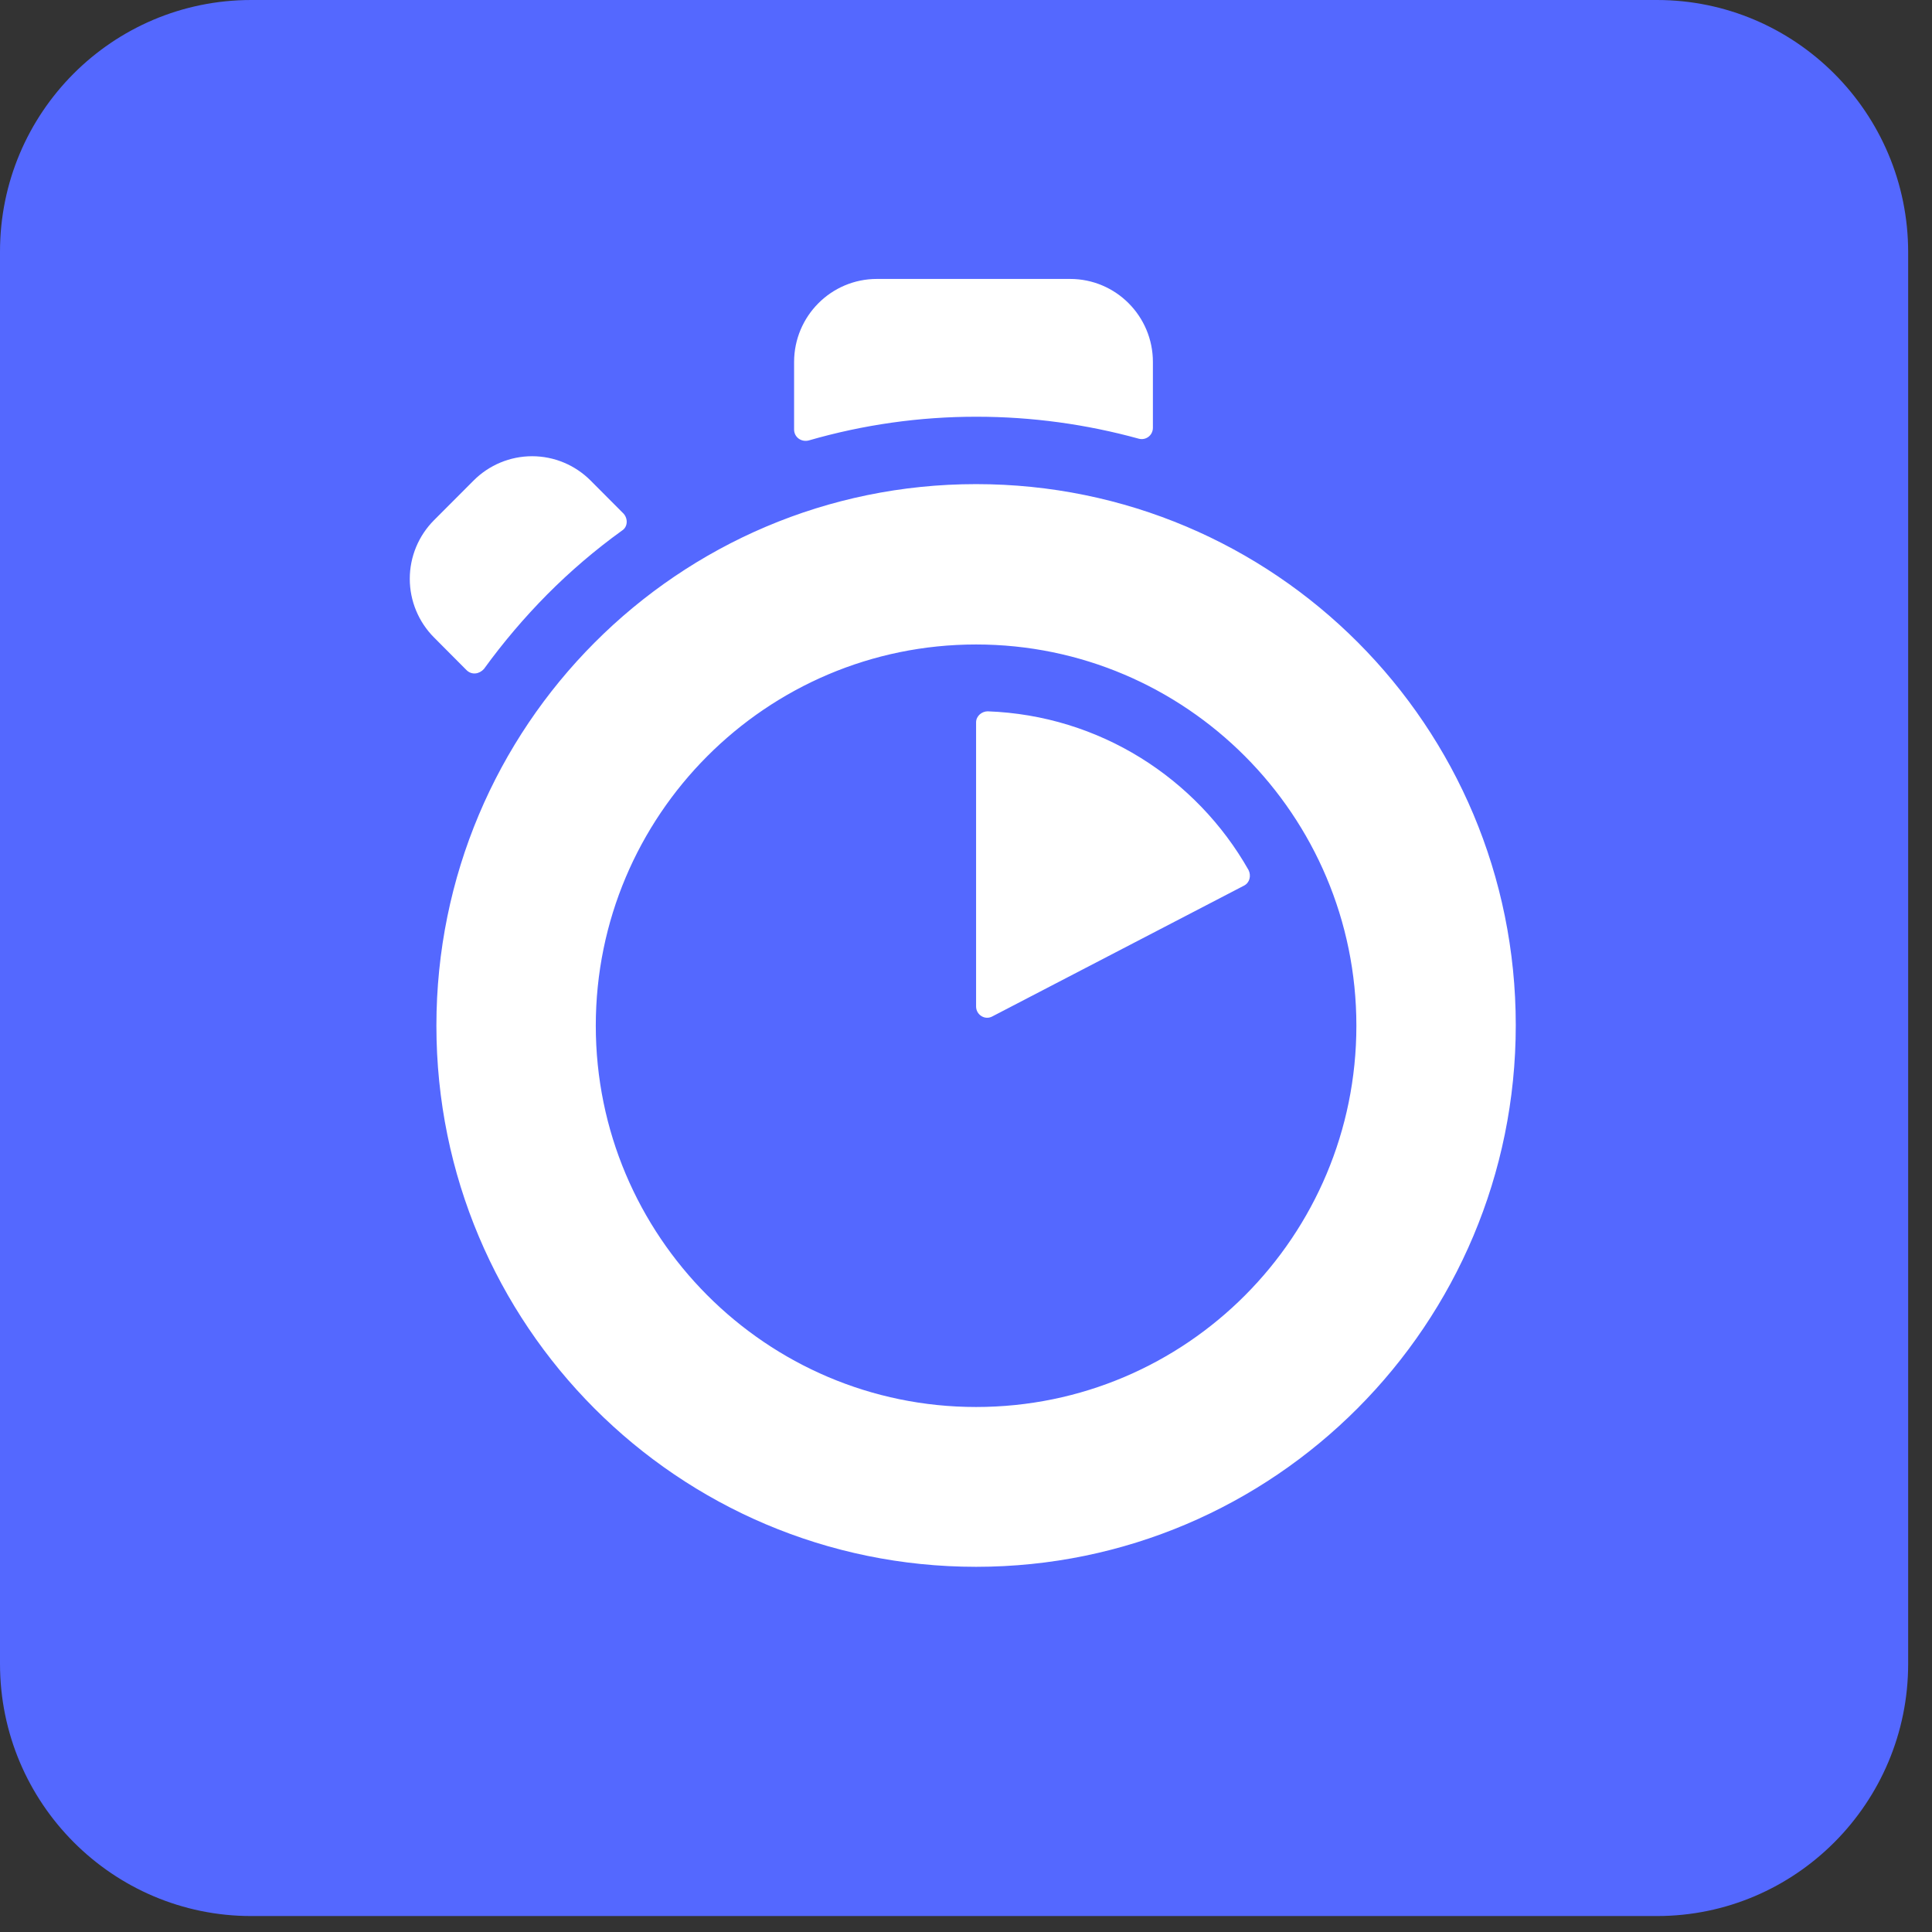
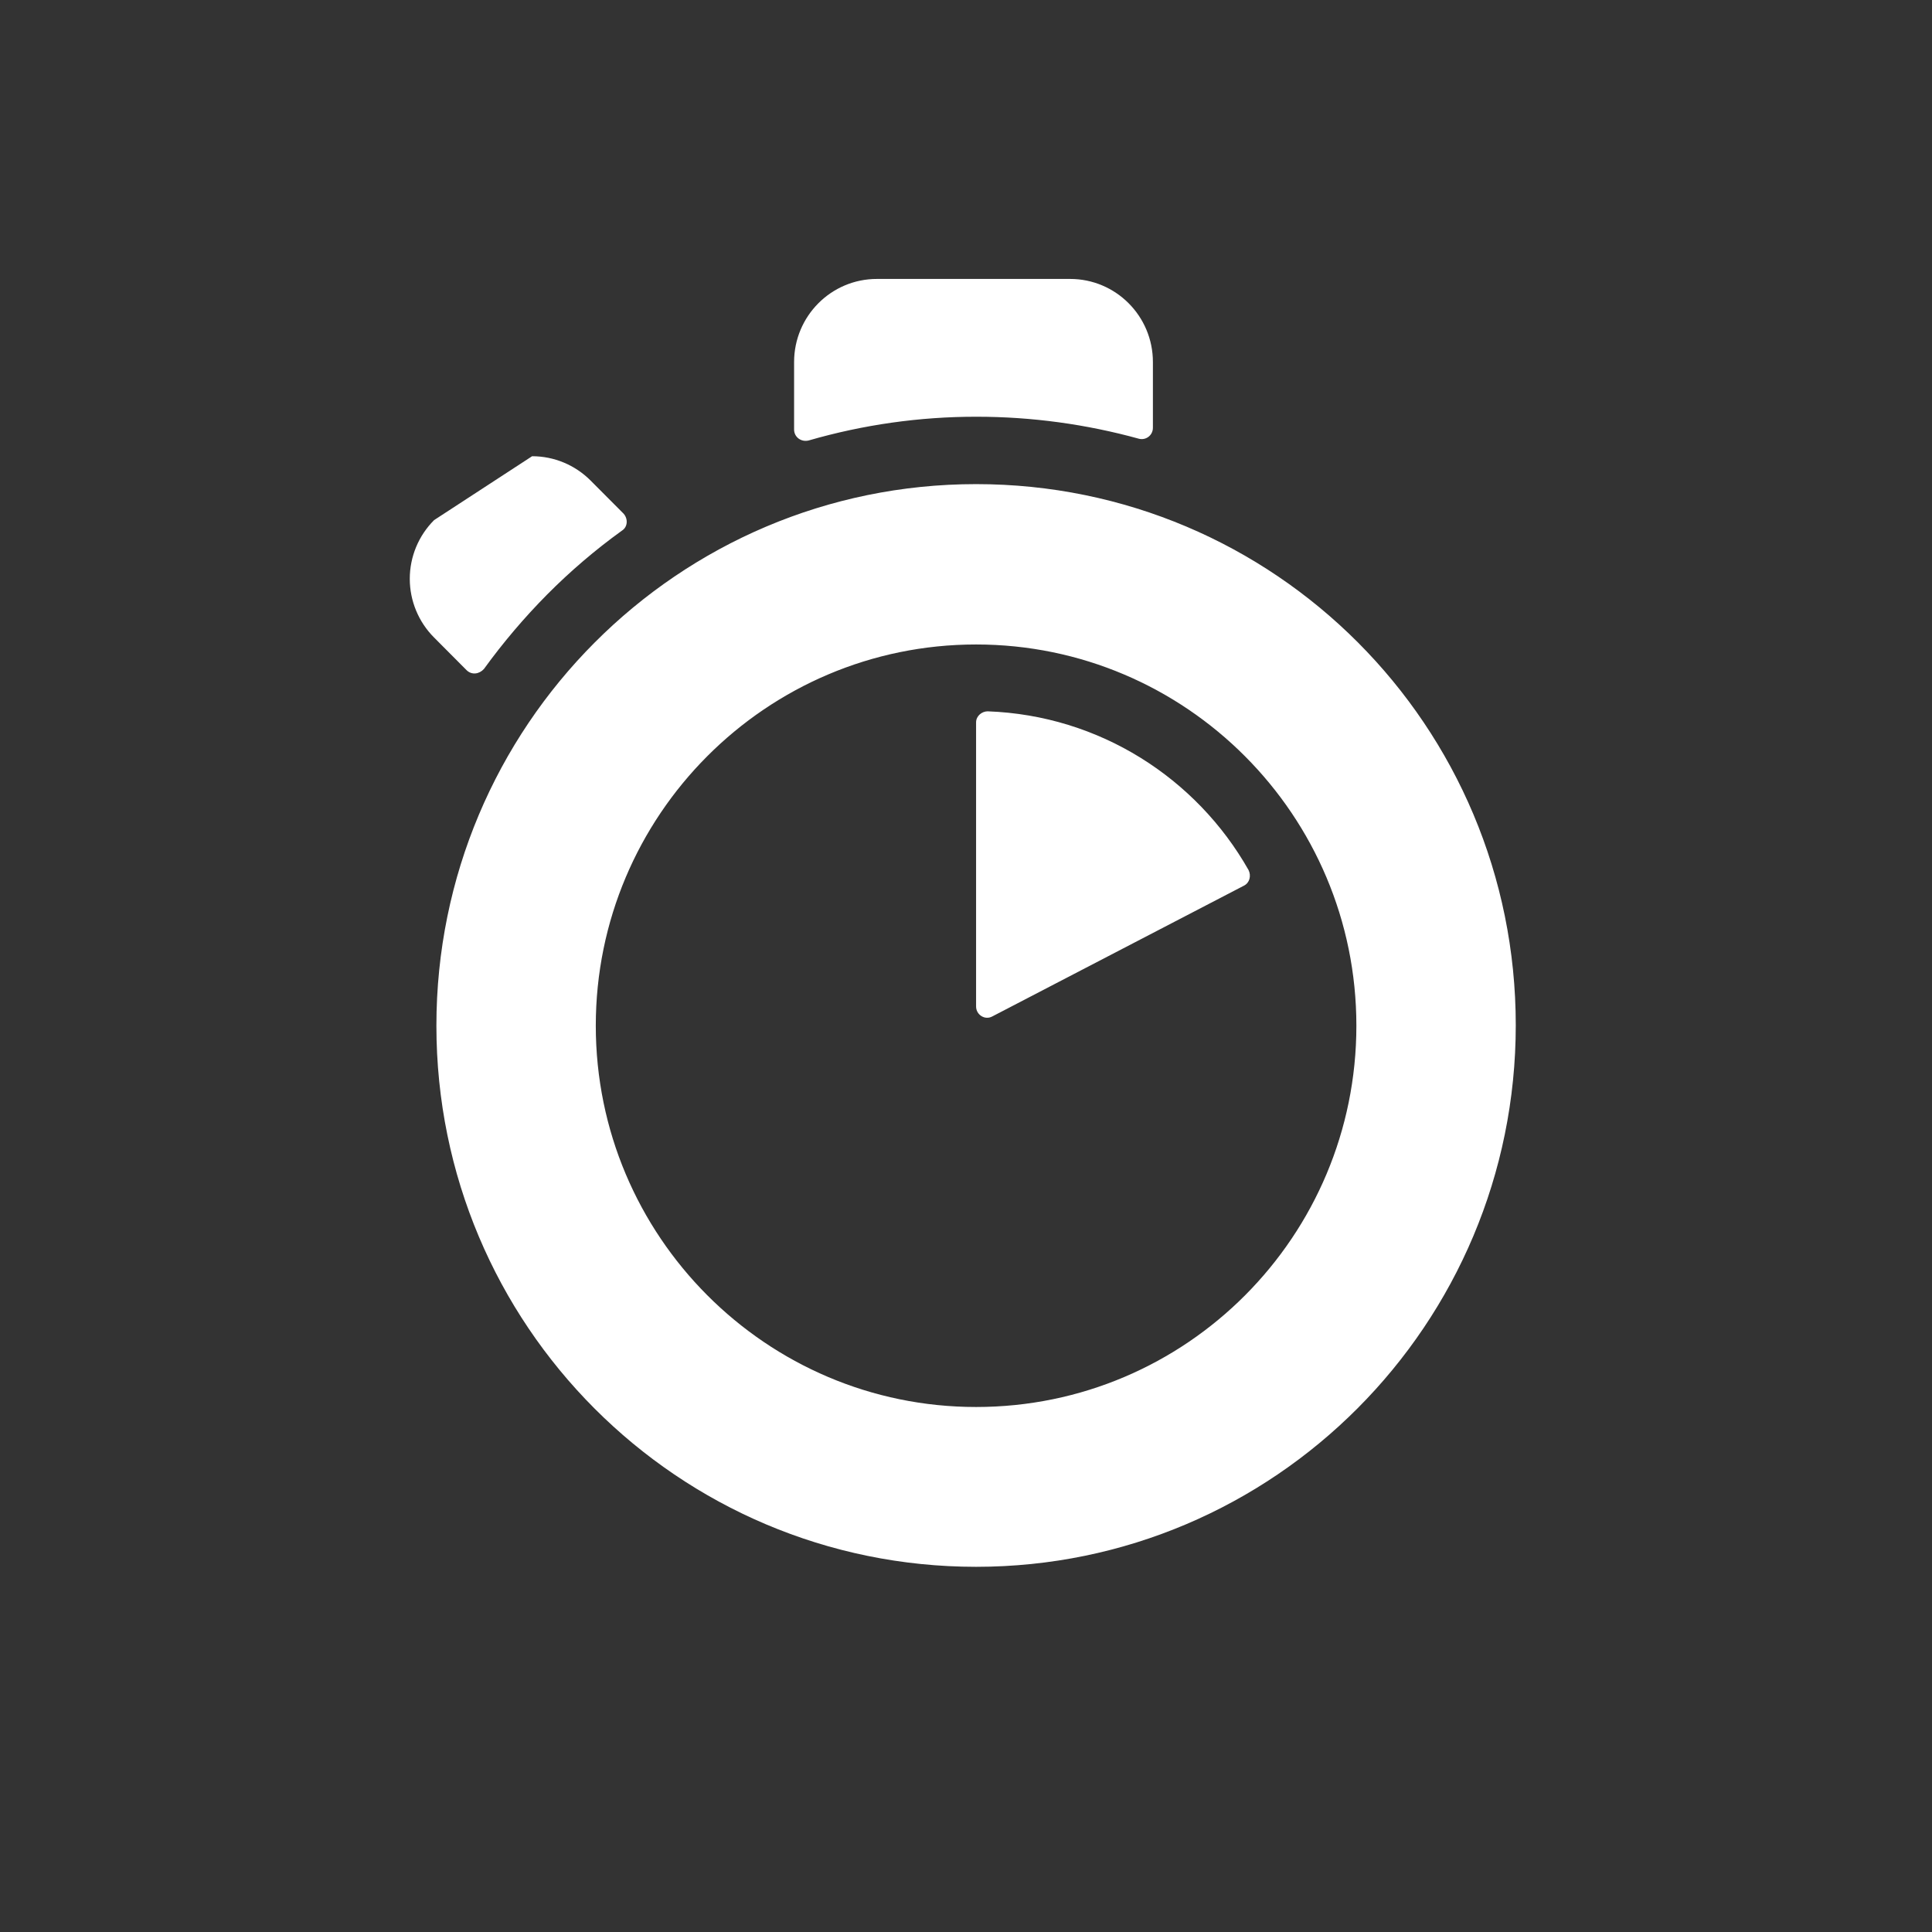
<svg xmlns="http://www.w3.org/2000/svg" width="32" height="32" viewBox="0 0 50 50">
  <rect x="0" y="0" width="50" height="50" fill="#333333" stroke="none" />
  <g id="Page-1" fill="none" fill-rule="evenodd">
    <g id="Group" fill-rule="nonzero">
-       <path d="M6.502,0 L42.881,0 C46.461,0 49.383,2.919 49.383,6.529 L49.383,43.06 C49.383,46.655 46.475,49.587 42.881,49.587 L6.502,49.587 C2.922,49.587 0,46.669 0,43.06 L0,6.512 C0,2.919 2.905,5.87225401e-15 6.502,5.87225401e-15" id="Shape" fill="#5468FF" />
-       <path d="M29.837,11.07 L29.837,9.369 C29.837,8.181 28.877,7.218 27.693,7.219 L22.695,7.219 C21.512,7.218 20.552,8.181 20.551,9.369 L20.551,11.115 C20.551,11.31 20.73,11.446 20.926,11.4 C22.34,10.991 23.804,10.783 25.276,10.785 C26.702,10.785 28.113,10.979 29.477,11.355 C29.658,11.4 29.837,11.266 29.837,11.07 M16.14,13.295 L15.286,12.438 C14.884,12.034 14.339,11.807 13.771,11.807 C13.202,11.807 12.657,12.034 12.255,12.438 L11.235,13.46 C10.832,13.863 10.605,14.409 10.605,14.98 C10.605,15.55 10.832,16.097 11.235,16.5 L12.074,17.343 C12.21,17.477 12.405,17.446 12.525,17.312 C13.02,16.629 13.567,15.985 14.16,15.386 C14.759,14.783 15.406,14.23 16.095,13.733 C16.244,13.642 16.259,13.431 16.14,13.295 M25.261,18.694 L25.261,26.049 C25.261,26.26 25.487,26.411 25.681,26.305 L32.193,22.921 C32.341,22.847 32.386,22.665 32.312,22.516 C30.963,20.138 28.456,18.514 25.561,18.409 C25.411,18.409 25.261,18.529 25.261,18.694 M25.261,36.413 C19.831,36.413 15.419,31.989 15.419,26.545 C15.419,21.101 19.831,16.679 25.261,16.679 C30.693,16.679 35.103,21.101 35.103,26.545 C35.103,31.989 30.708,36.413 25.261,36.413 M25.261,12.529 C17.549,12.529 11.294,18.801 11.294,26.545 C11.294,34.291 17.549,40.549 25.261,40.549 C32.973,40.549 39.228,34.276 39.228,26.531 C39.228,18.785 32.987,12.529 25.261,12.529" id="Shape" fill="#FFF" />
+       <path d="M29.837,11.07 L29.837,9.369 C29.837,8.181 28.877,7.218 27.693,7.219 L22.695,7.219 C21.512,7.218 20.552,8.181 20.551,9.369 L20.551,11.115 C20.551,11.31 20.73,11.446 20.926,11.4 C22.34,10.991 23.804,10.783 25.276,10.785 C26.702,10.785 28.113,10.979 29.477,11.355 C29.658,11.4 29.837,11.266 29.837,11.07 M16.14,13.295 L15.286,12.438 C14.884,12.034 14.339,11.807 13.771,11.807 L11.235,13.46 C10.832,13.863 10.605,14.409 10.605,14.98 C10.605,15.55 10.832,16.097 11.235,16.5 L12.074,17.343 C12.21,17.477 12.405,17.446 12.525,17.312 C13.02,16.629 13.567,15.985 14.16,15.386 C14.759,14.783 15.406,14.23 16.095,13.733 C16.244,13.642 16.259,13.431 16.14,13.295 M25.261,18.694 L25.261,26.049 C25.261,26.26 25.487,26.411 25.681,26.305 L32.193,22.921 C32.341,22.847 32.386,22.665 32.312,22.516 C30.963,20.138 28.456,18.514 25.561,18.409 C25.411,18.409 25.261,18.529 25.261,18.694 M25.261,36.413 C19.831,36.413 15.419,31.989 15.419,26.545 C15.419,21.101 19.831,16.679 25.261,16.679 C30.693,16.679 35.103,21.101 35.103,26.545 C35.103,31.989 30.708,36.413 25.261,36.413 M25.261,12.529 C17.549,12.529 11.294,18.801 11.294,26.545 C11.294,34.291 17.549,40.549 25.261,40.549 C32.973,40.549 39.228,34.276 39.228,26.531 C39.228,18.785 32.987,12.529 25.261,12.529" id="Shape" fill="#FFF" />
    </g>
  </g>
</svg>